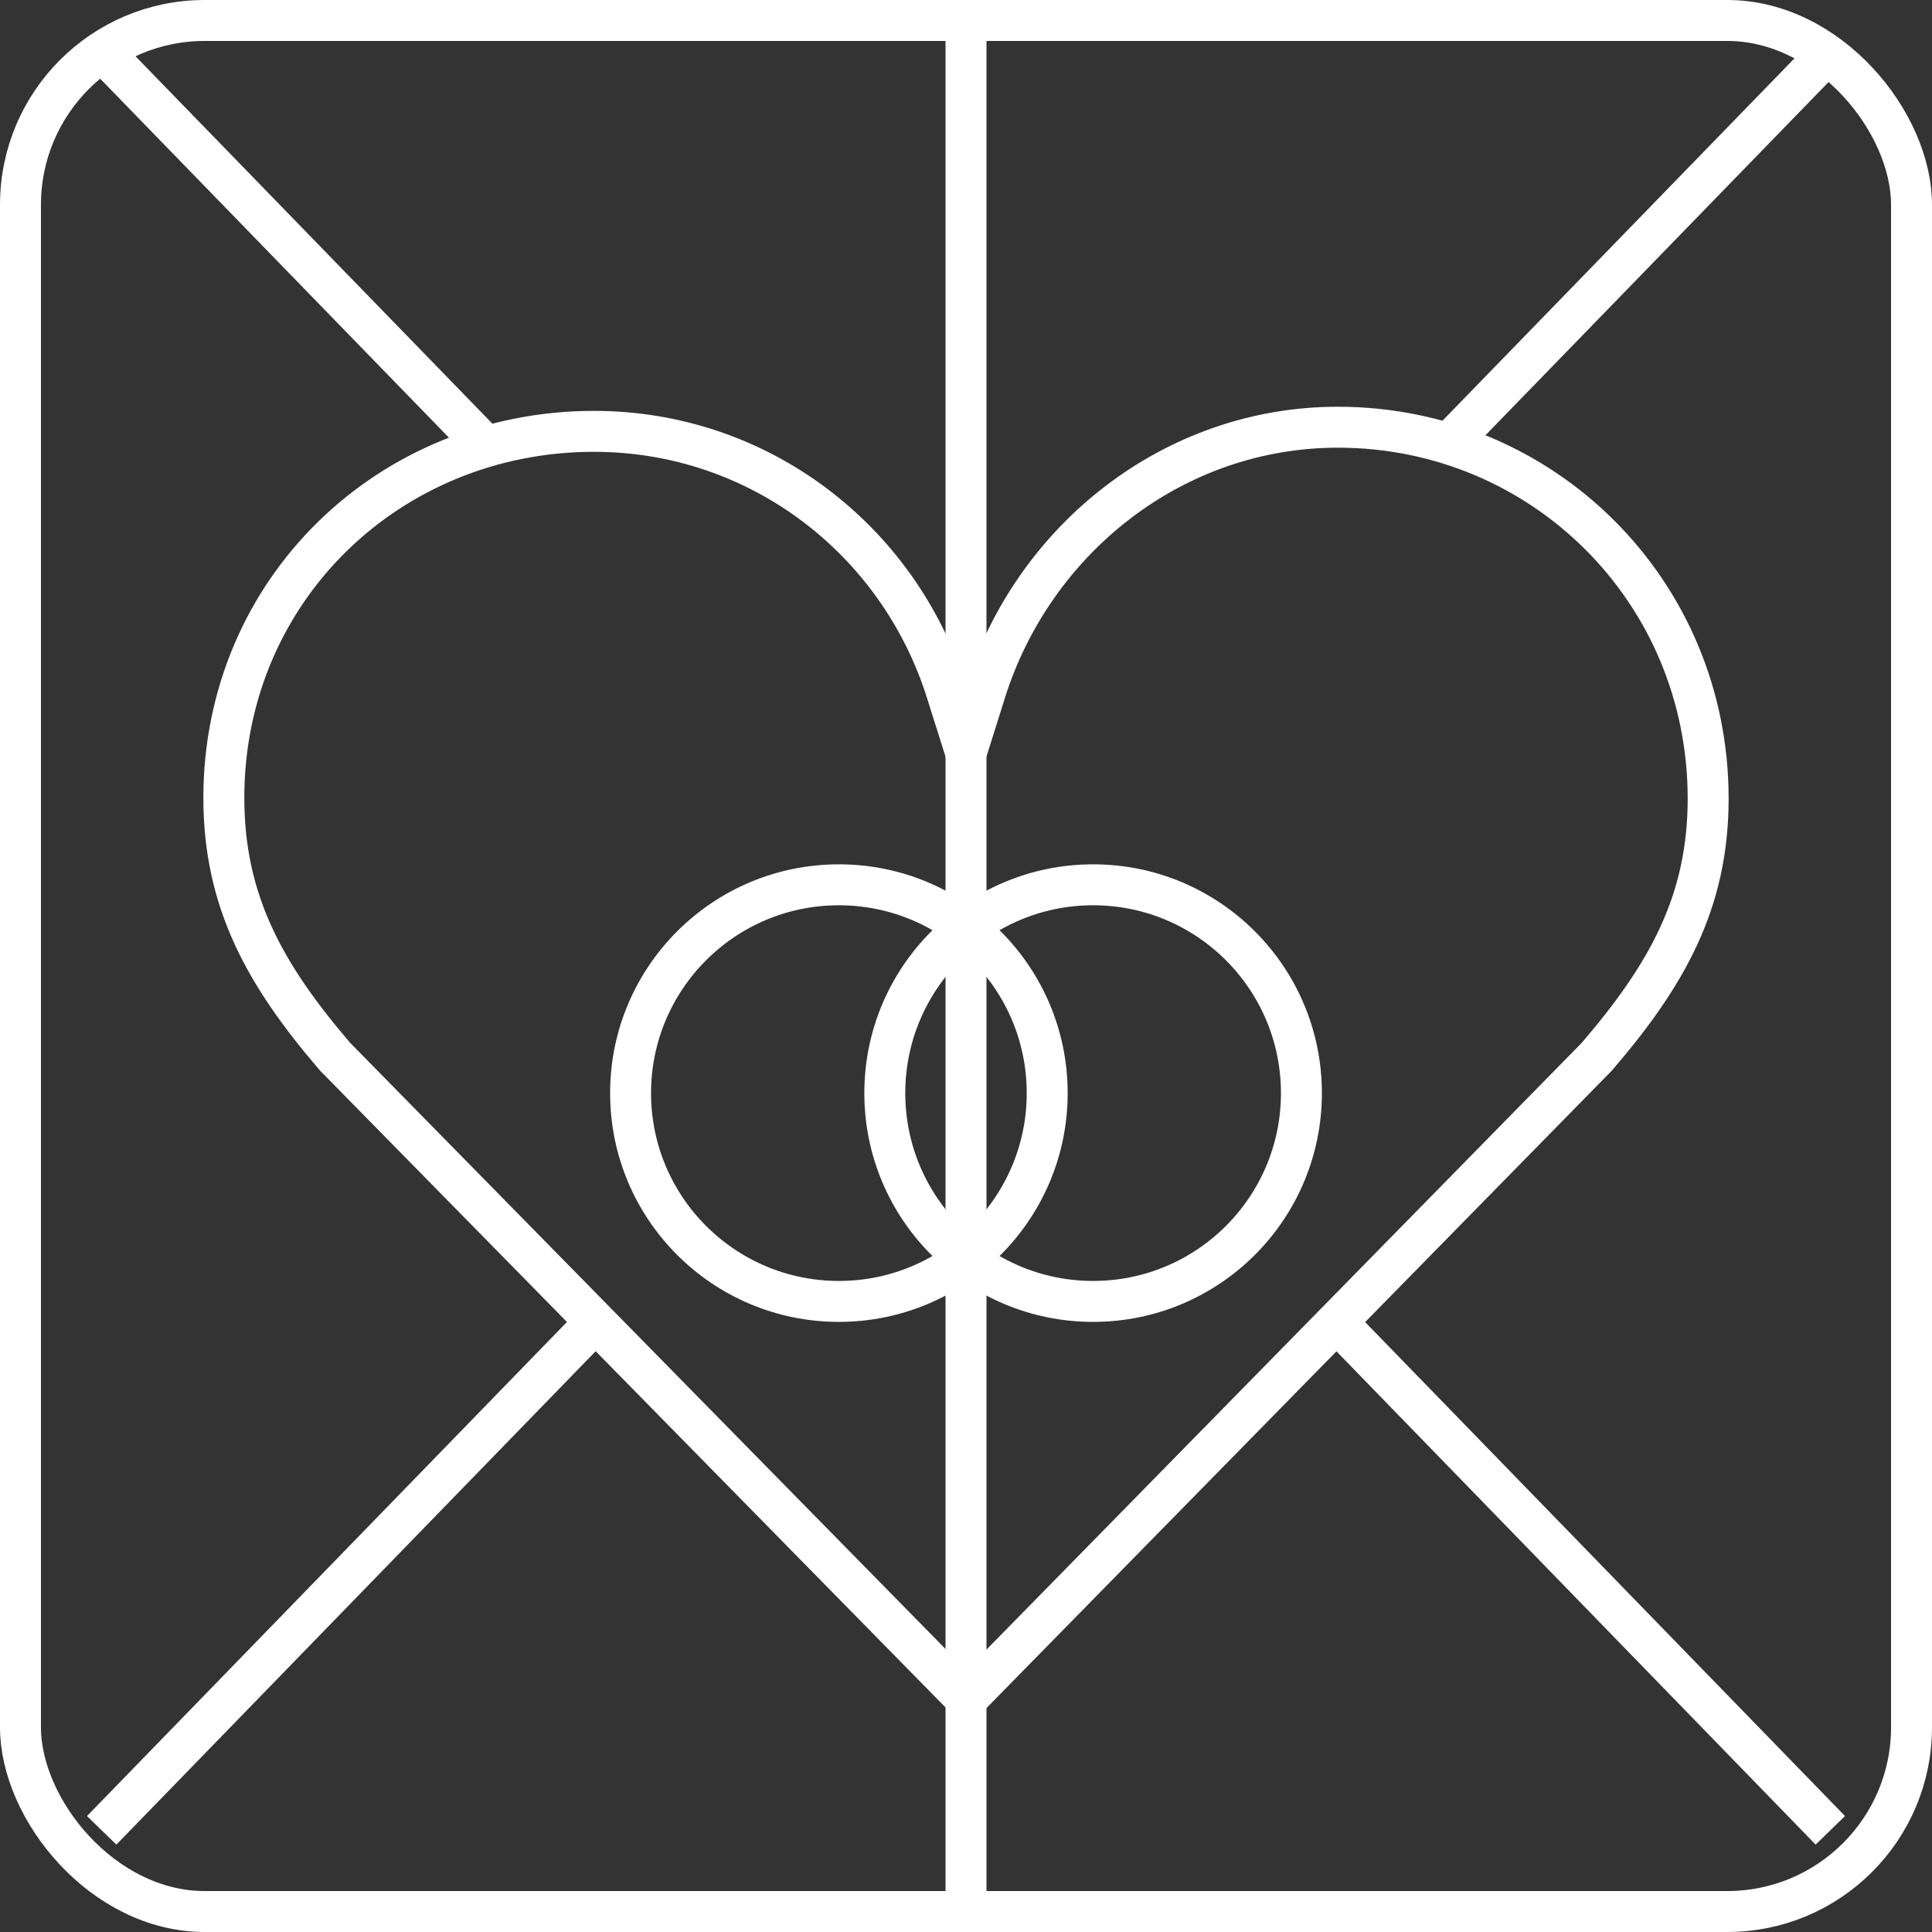
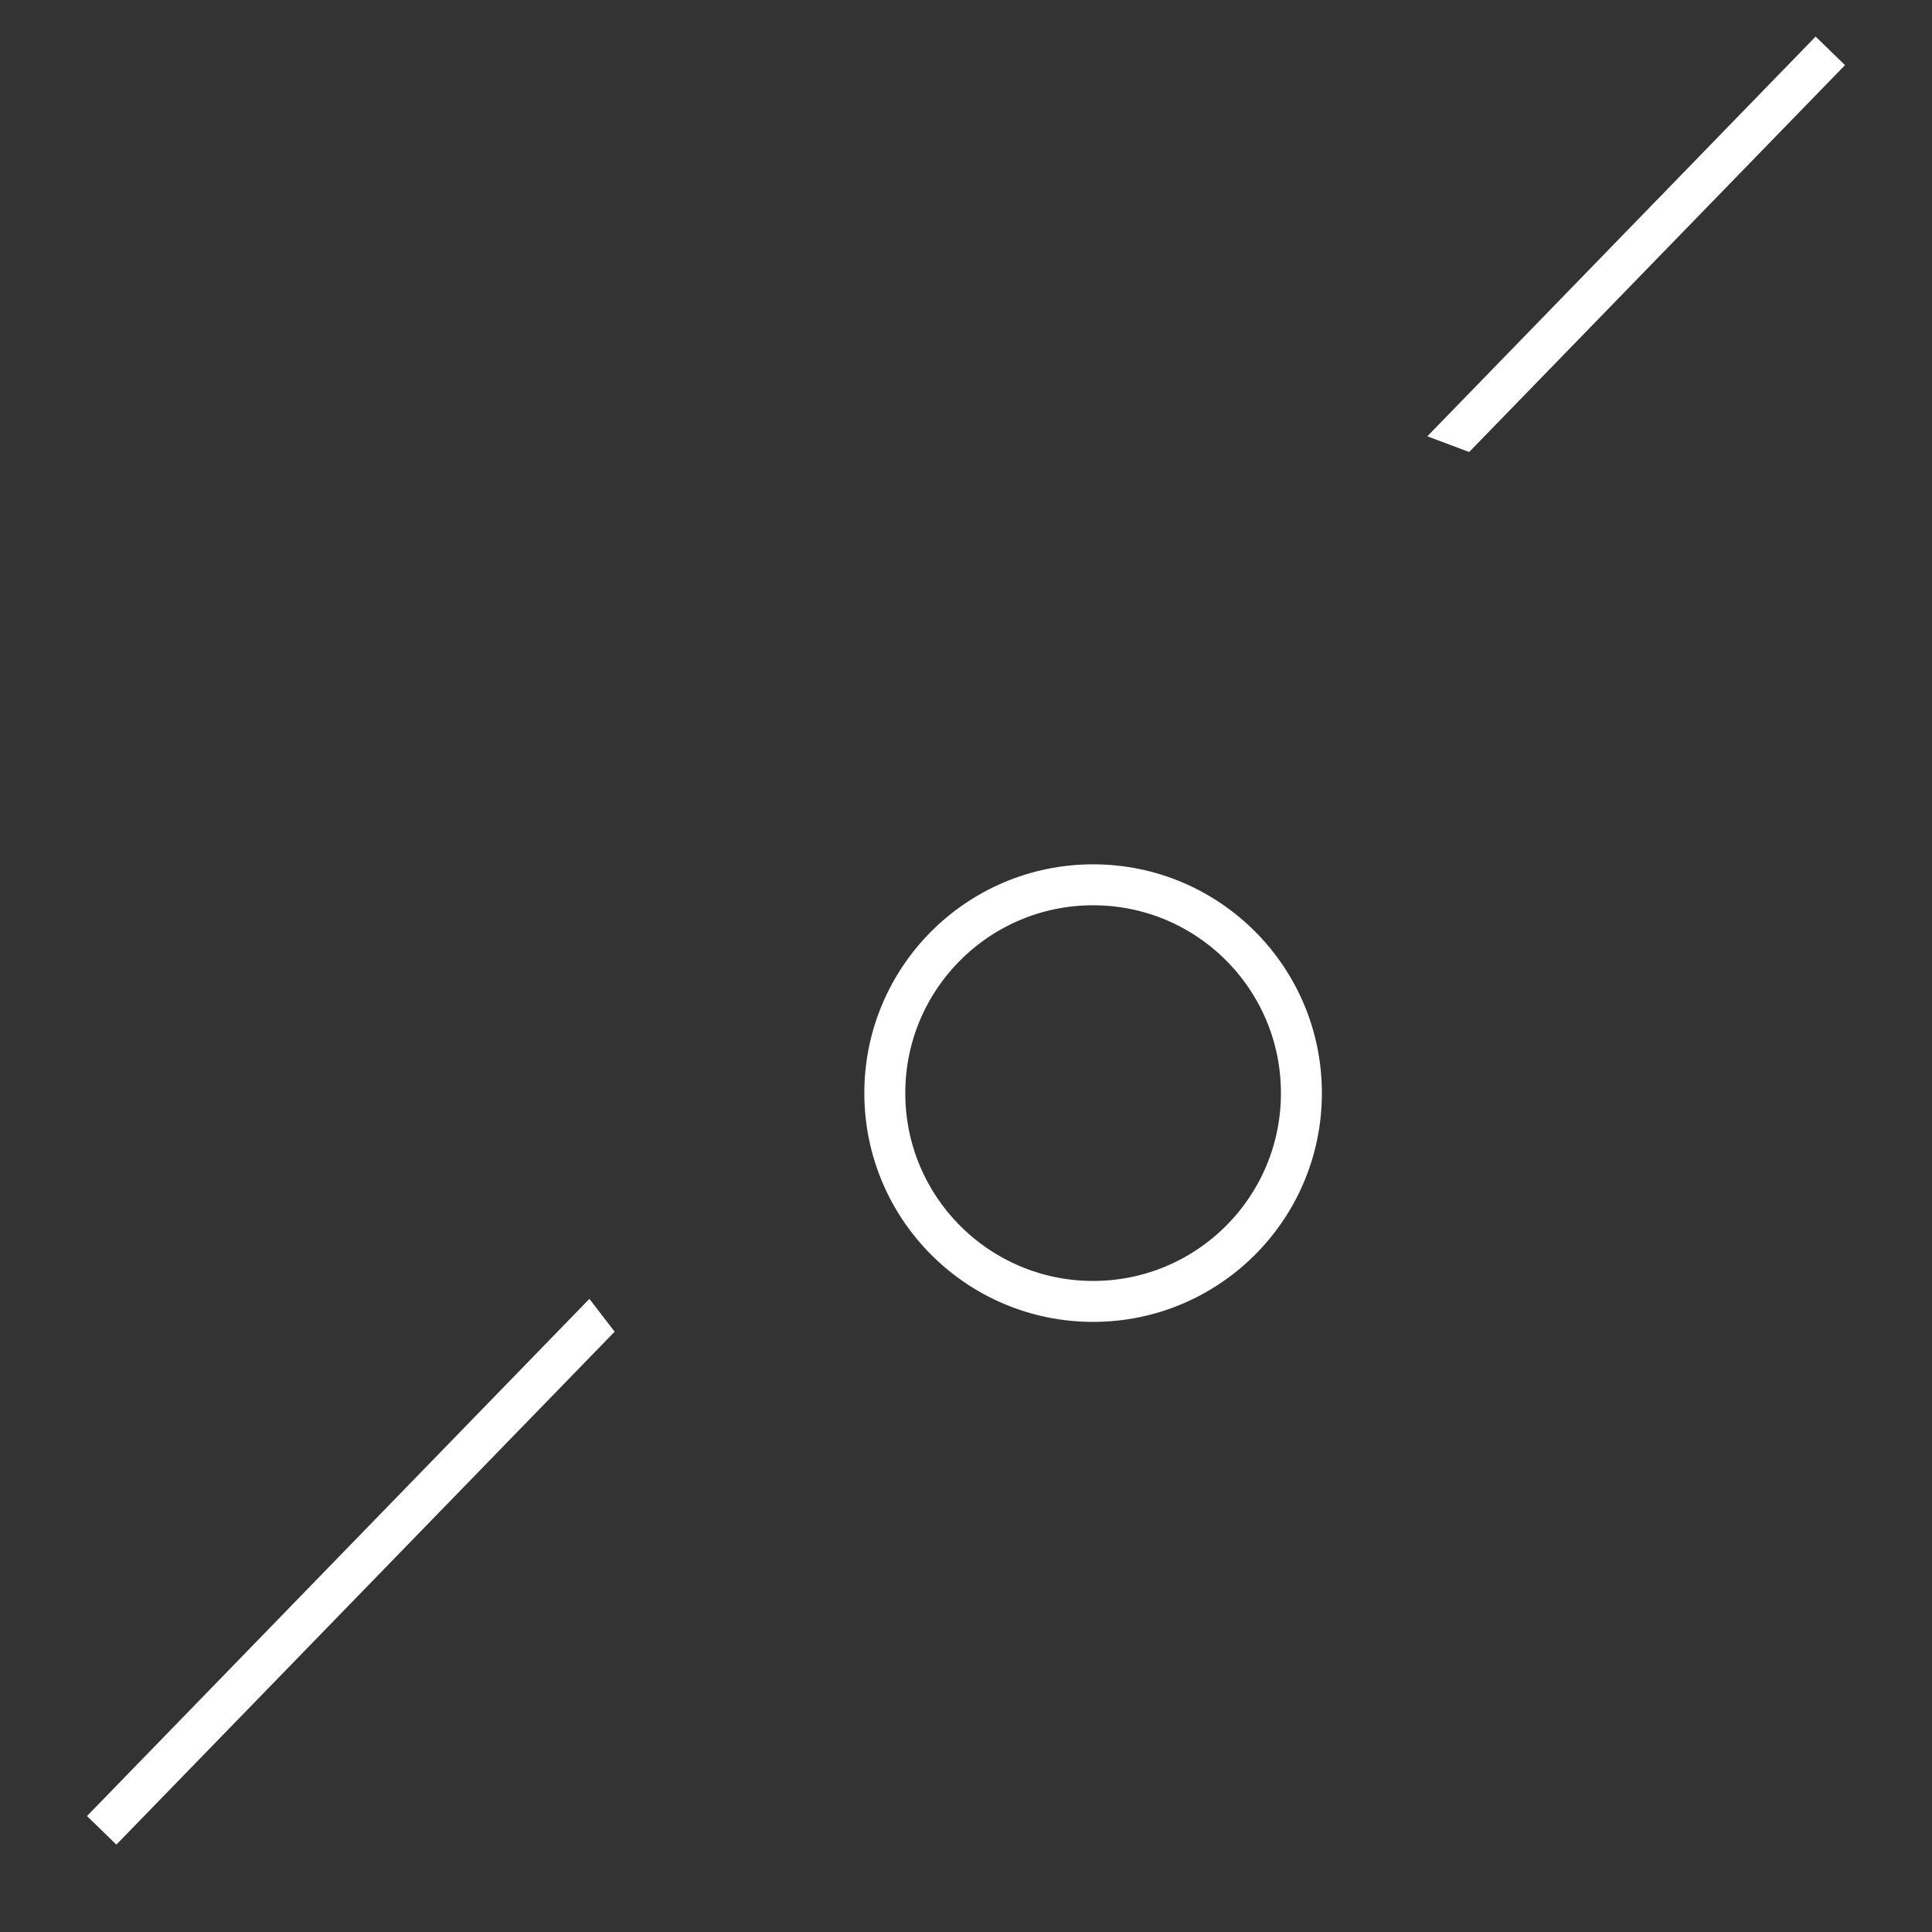
<svg xmlns="http://www.w3.org/2000/svg" width="72" height="72" viewBox="0 0 72 72" fill="none">
  <rect x="0" y="0" width="72" height="72" fill="#333333" stroke="none" />
-   <rect x="0.763" y="0.763" width="70.474" height="70.474" rx="6.868" stroke="white" stroke-width="1.526" />
-   <path d="M36 71C36 68.926 36 23.469 36 1" stroke="white" stroke-width="1.526" />
  <path fill-rule="evenodd" clip-rule="evenodd" d="M3.242 67.679L4.337 68.743L22.906 49.628L21.965 48.405L3.242 67.679ZM53.192 16.26L54.752 16.845L68.758 2.427L67.663 1.363L53.192 16.26Z" fill="white" />
-   <path fill-rule="evenodd" clip-rule="evenodd" d="M68.758 67.679L67.663 68.743L49.596 50.144L50.625 49.013L68.758 67.679ZM19.063 16.523L4.337 1.363L3.242 2.427L17.491 17.094L19.063 16.523Z" fill="white" />
-   <path d="M35.271 25.771L35.999 28.079L36.726 25.77C38.515 20.096 43.728 15.921 49.86 15.921C57.478 15.921 63.658 22.011 63.658 29.761C63.658 33.617 62.124 36.333 59.512 39.376L36.012 63.331L12.484 39.376C9.875 36.334 8.342 33.595 8.342 29.734C8.342 21.994 14.503 16.075 22.135 16.075C28.28 16.075 33.485 20.11 35.271 25.771Z" stroke="white" stroke-width="1.526" />
-   <circle cx="31.263" cy="40.737" r="7.763" stroke="white" stroke-width="1.526" />
  <circle cx="40.737" cy="40.737" r="7.763" stroke="white" stroke-width="1.526" />
</svg>